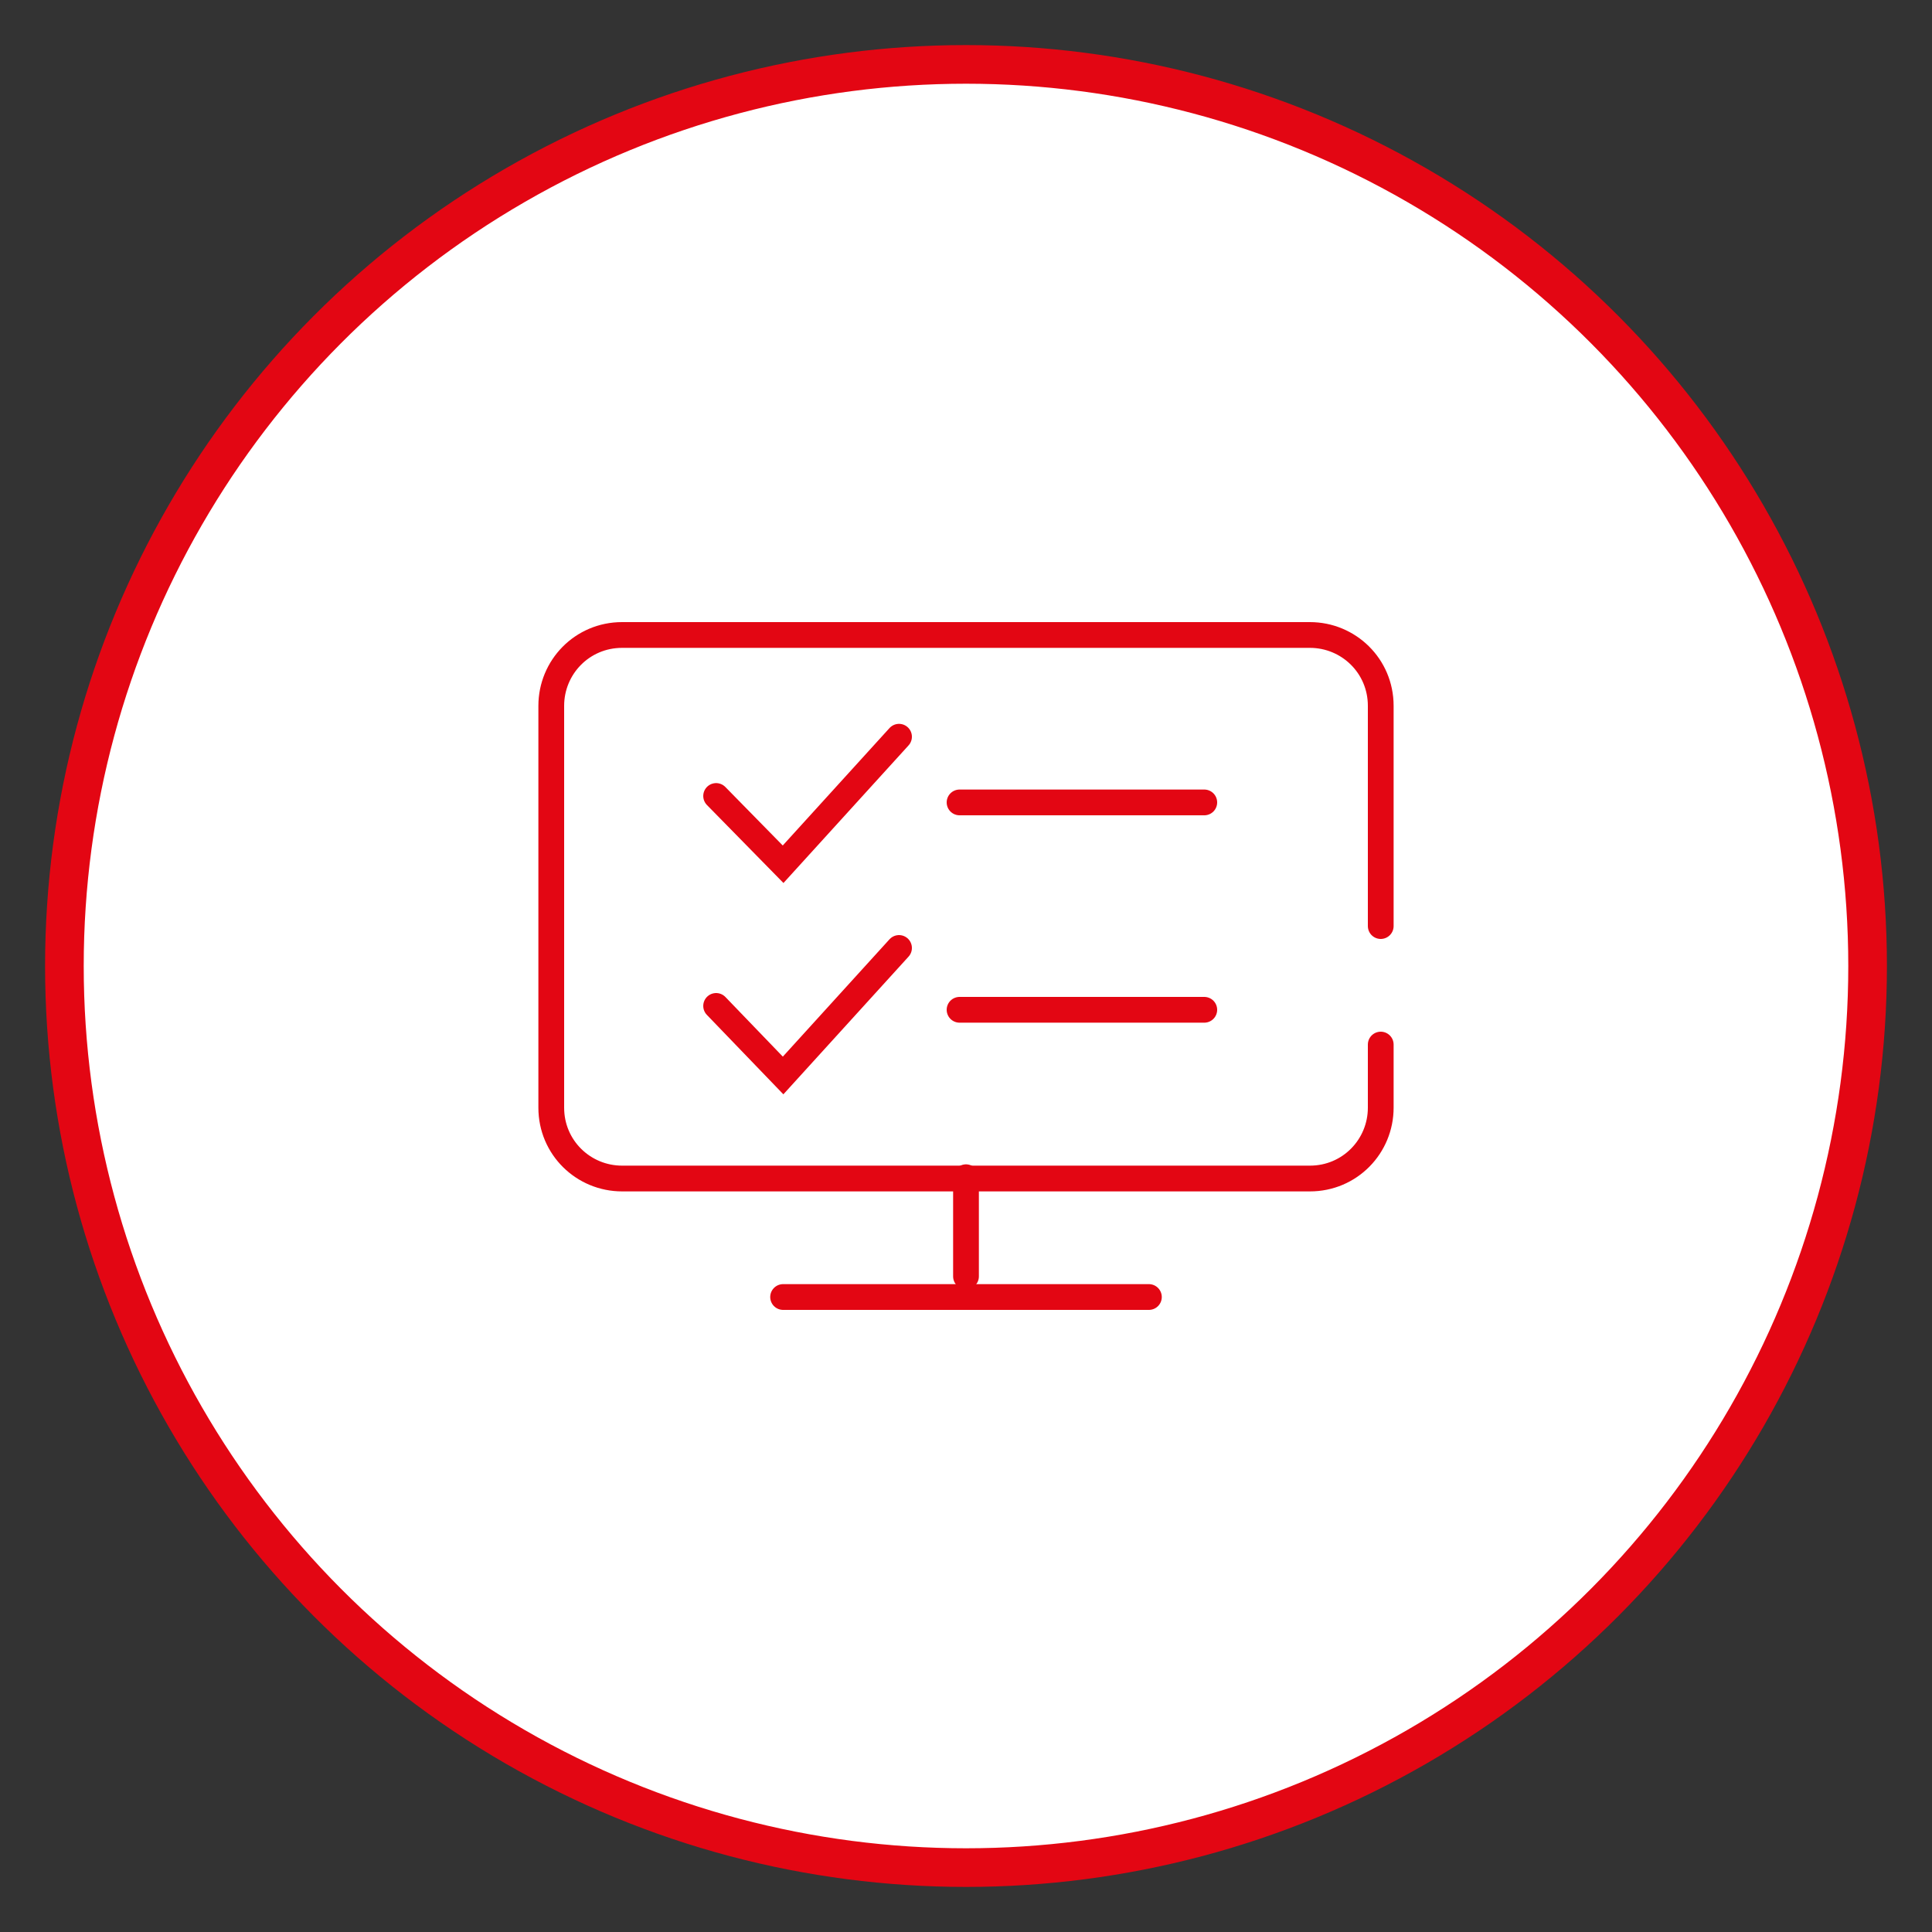
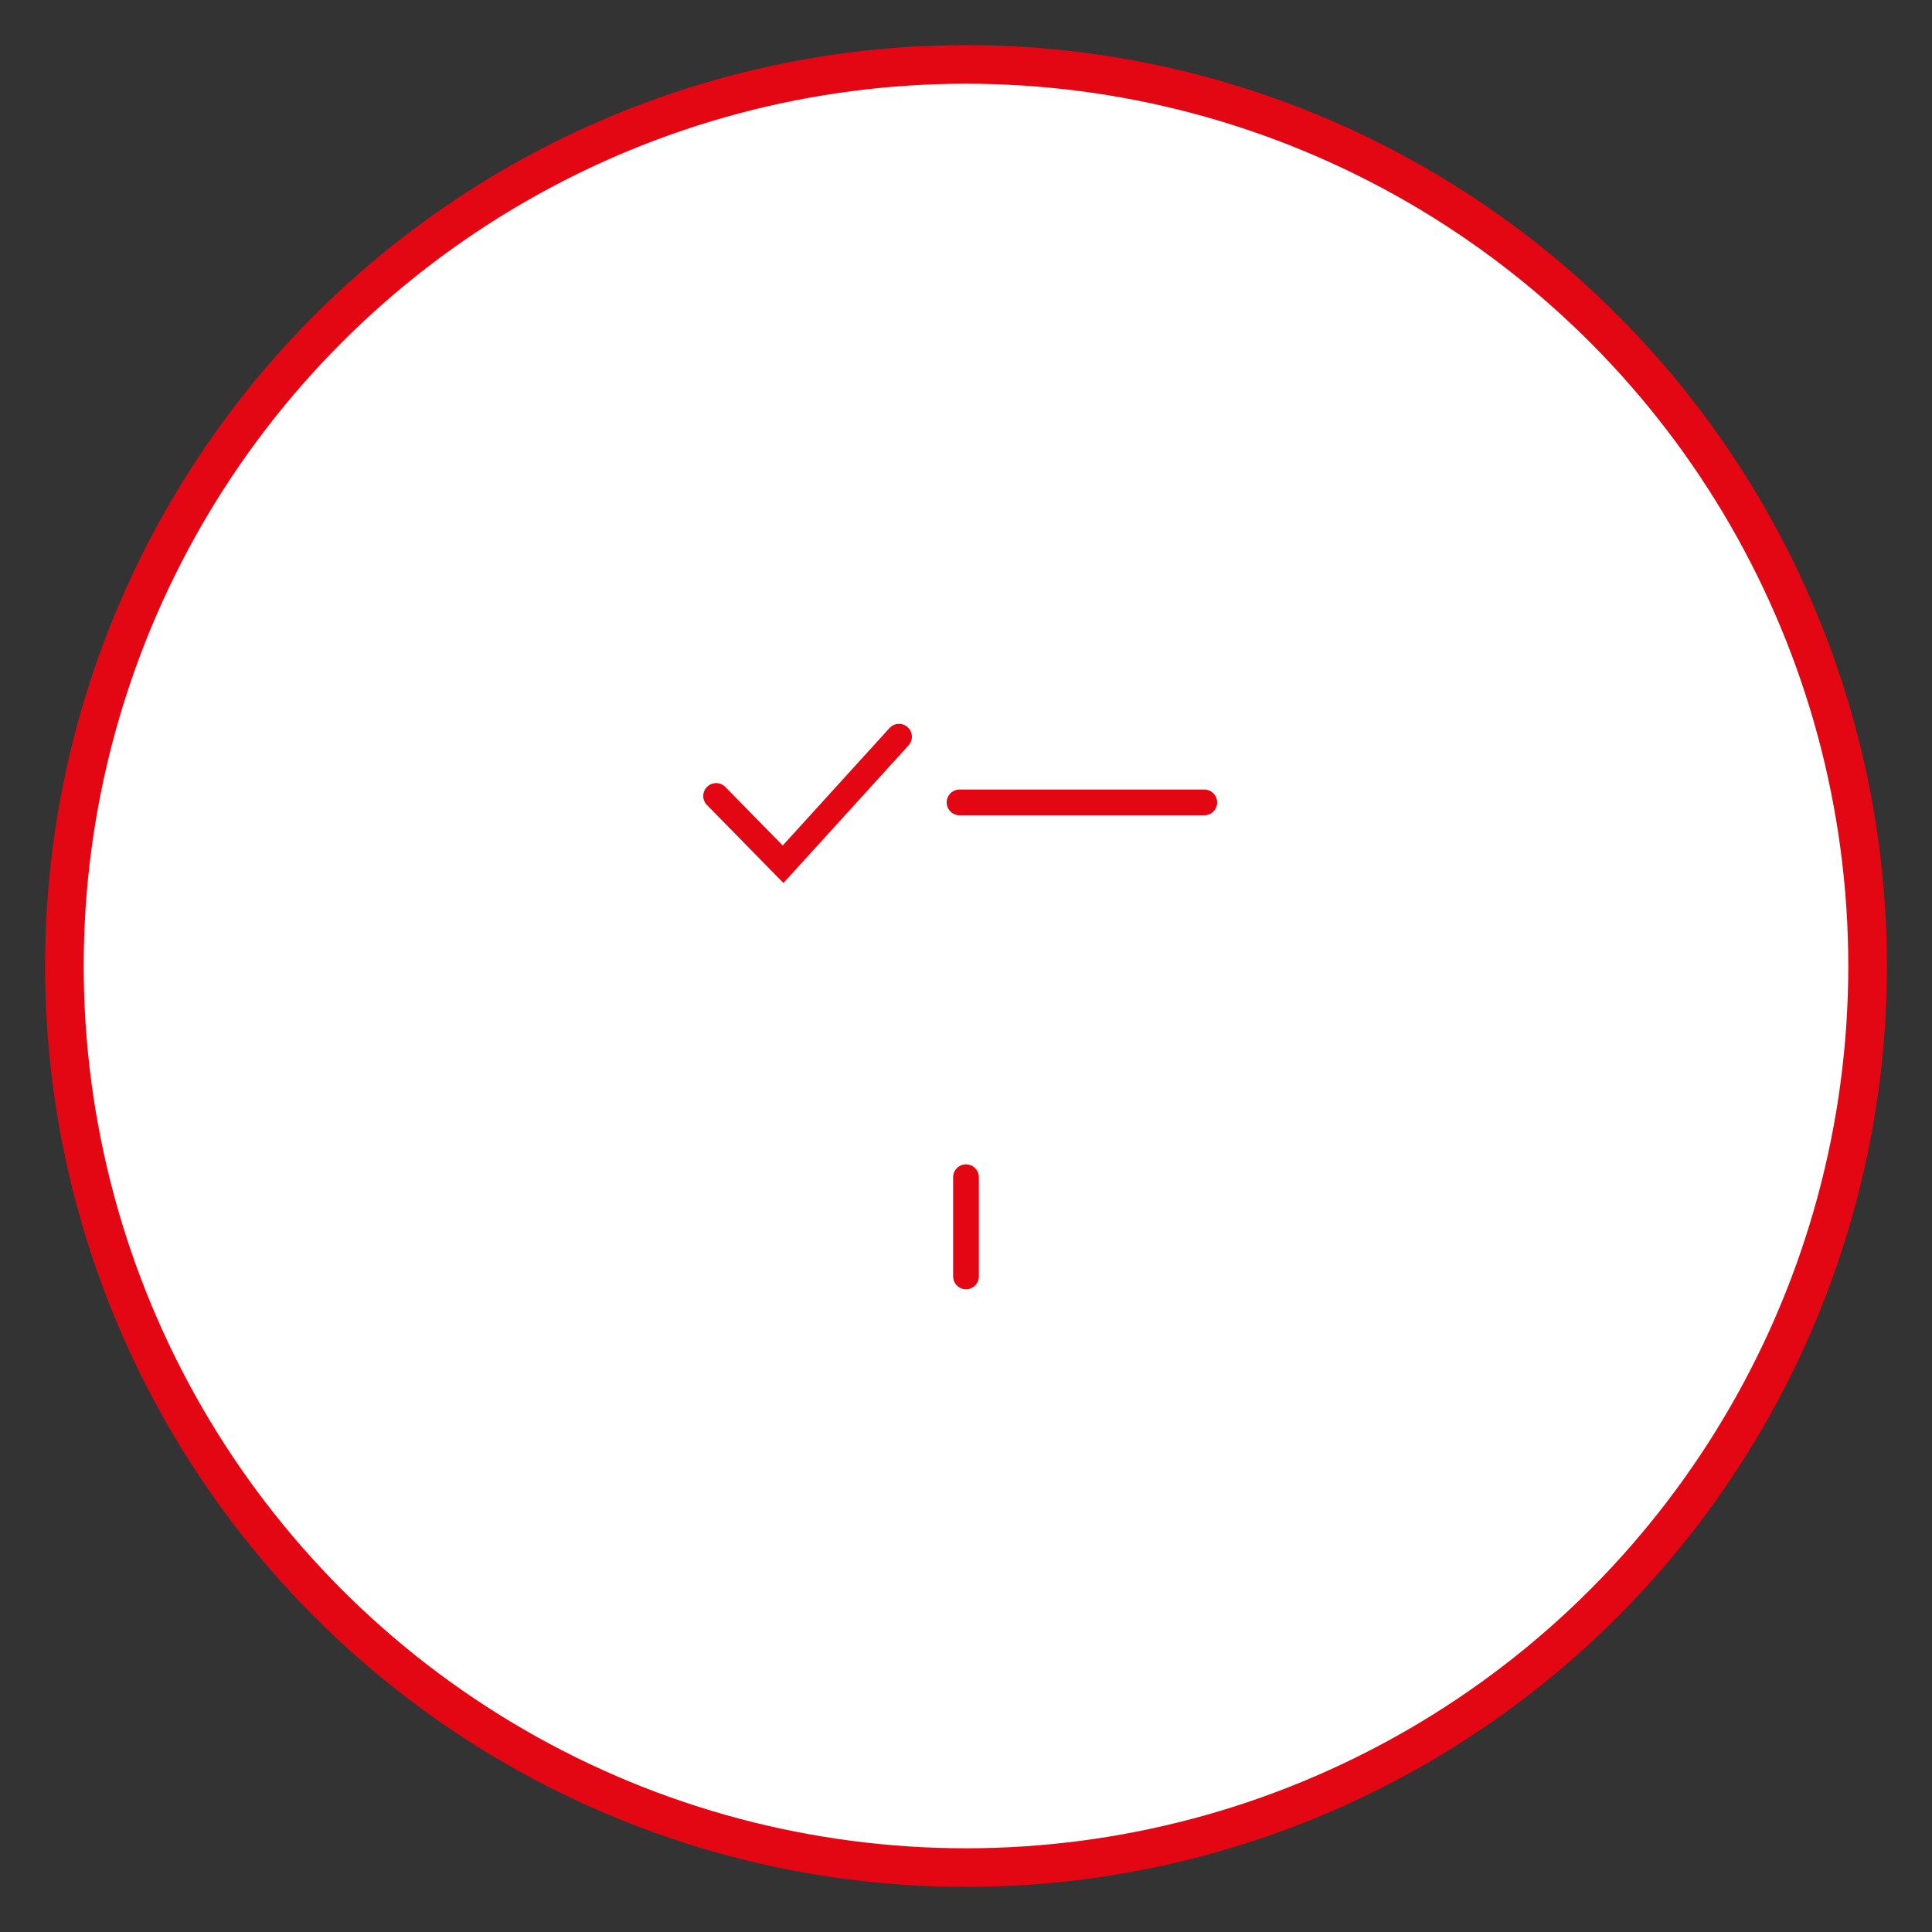
<svg xmlns="http://www.w3.org/2000/svg" version="1.1" id="Layer_1" x="0px" y="0px" width="150px" height="150px" viewBox="0 0 150 150" style="enable-background:new 0 0 150 150;" xml:space="preserve">
  <rect x="0" y="0" width="150" height="150" fill="#333333" stroke="none" />
  <style type="text/css">
	.st0{fill-rule:evenodd;clip-rule:evenodd;fill:#FFFFFF;stroke:#E30613;stroke-width:3;stroke-miterlimit:10;}
	.st1{fill:none;stroke:#E30613;stroke-width:2;stroke-linecap:round;stroke-miterlimit:10;}
</style>
  <circle class="st0" cx="75" cy="75" r="70" />
  <g>
-     <path class="st1" d="M107.2,81.1V86c0,3-2.4,5.5-5.5,5.5H75H48.3c-3,0-5.5-2.4-5.5-5.5V54.8c0-3,2.4-5.5,5.5-5.5h53.4   c3,0,5.5,2.4,5.5,5.5v17.1" />
    <line class="st1" x1="75" y1="99.1" x2="75" y2="91.4" />
-     <line class="st1" x1="60.8" y1="100.7" x2="89.2" y2="100.7" />
    <g>
      <line class="st1" x1="74.5" y1="62.3" x2="93.5" y2="62.3" />
-       <line class="st1" x1="74.5" y1="78.4" x2="93.5" y2="78.4" />
    </g>
    <g>
      <polyline class="st1" points="55.6,61.8 60.8,67.1 69.8,57.2   " />
-       <polyline class="st1" points="55.6,78.1 60.8,83.5 69.8,73.6   " />
    </g>
  </g>
</svg>